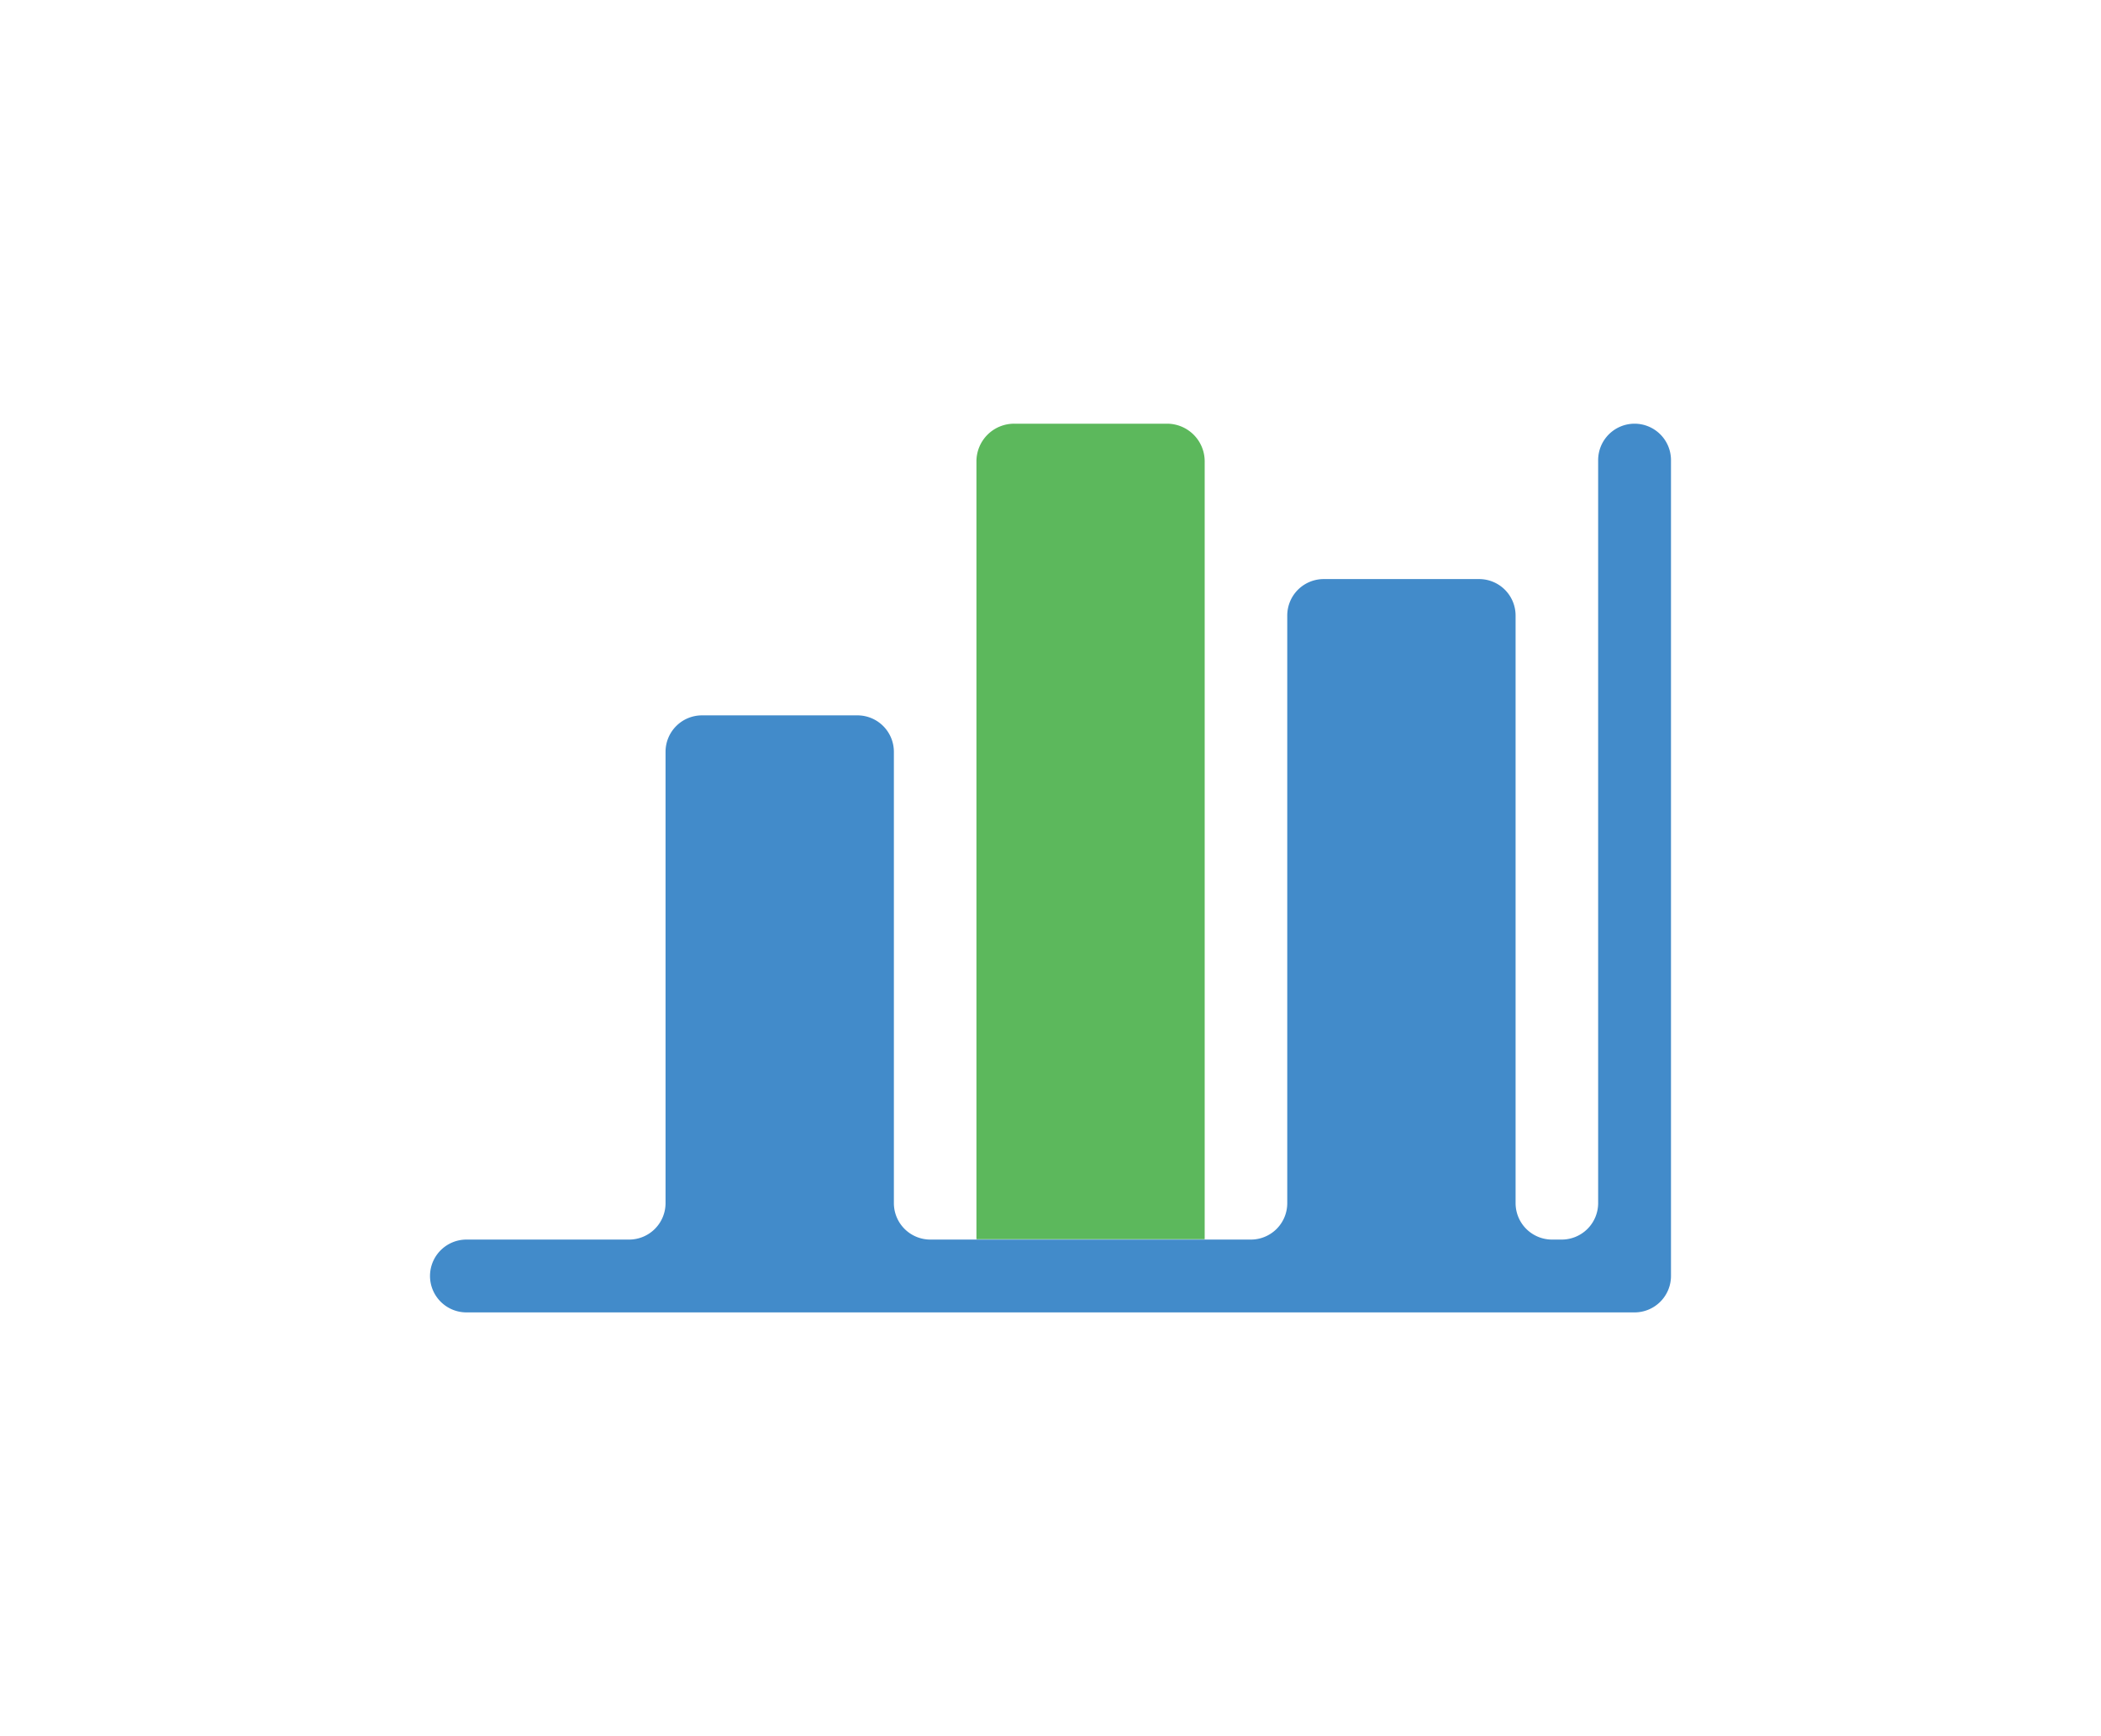
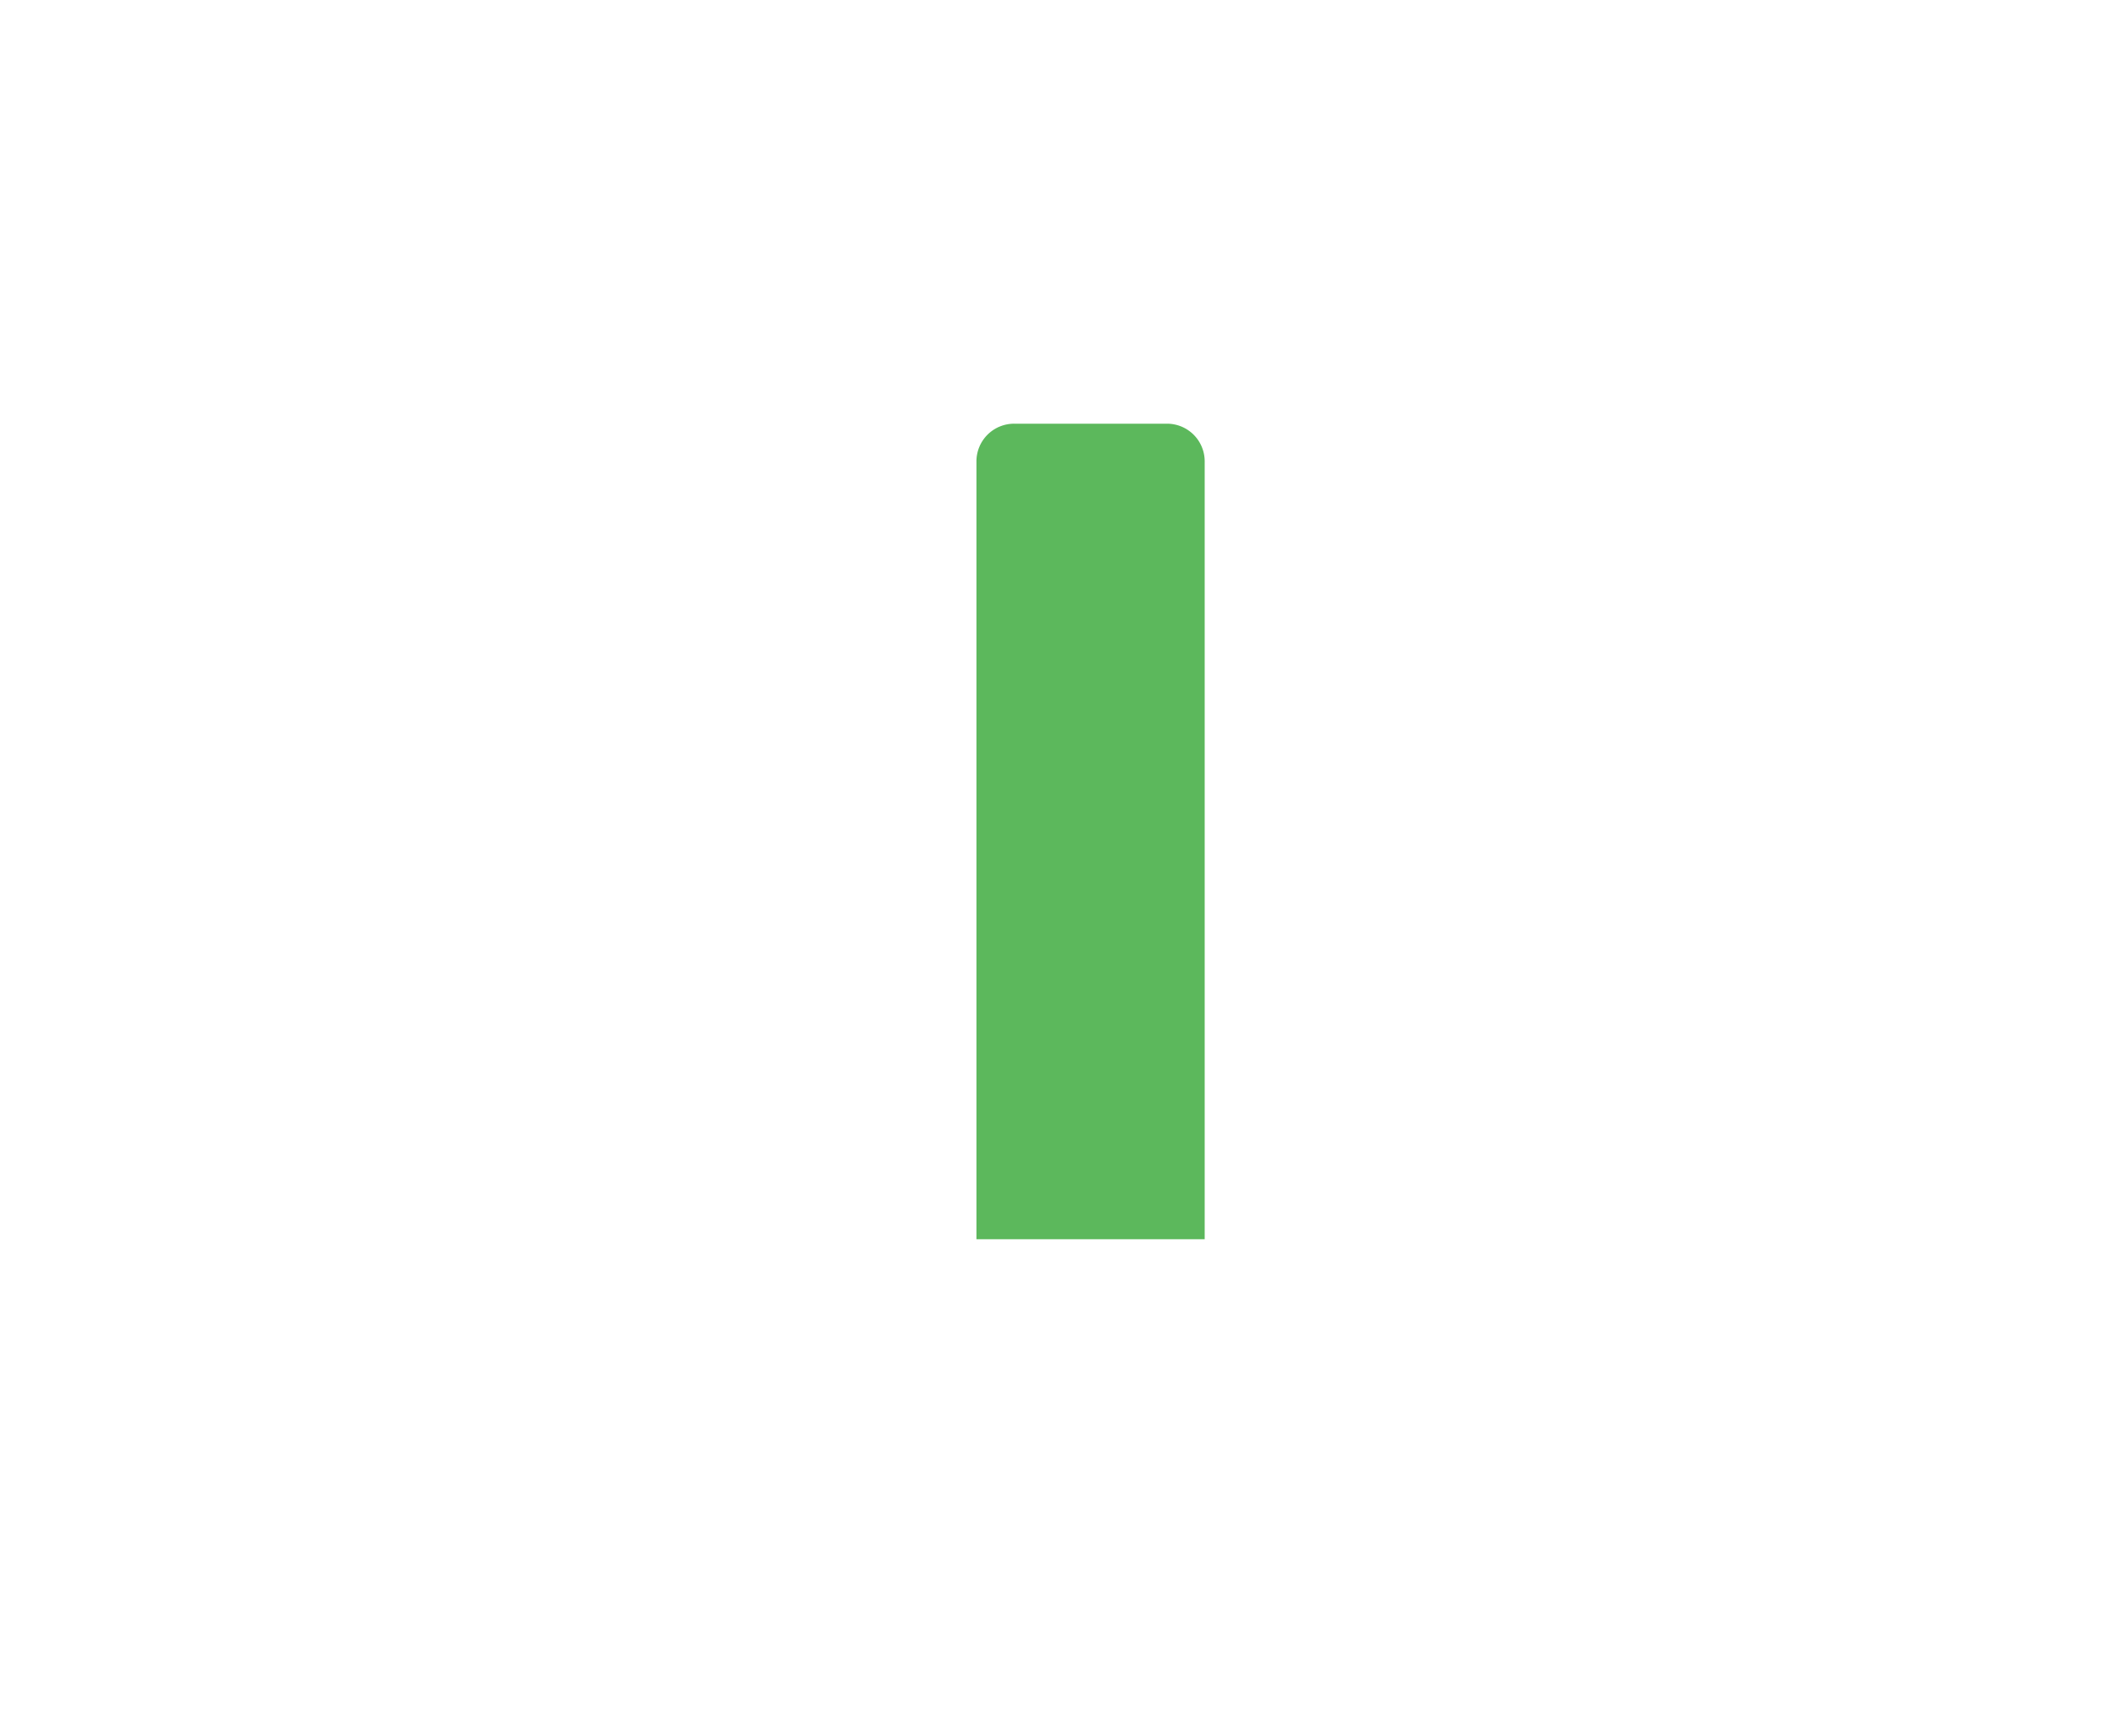
<svg xmlns="http://www.w3.org/2000/svg" id="Слой_1" data-name="Слой 1" viewBox="0 0 242 200">
  <defs>
    <style>.cls-1{fill:#428bca;}.cls-2{fill:#5cb85c;}</style>
  </defs>
-   <path class="cls-1" d="M184.08,53v85.6a4.2,4.2,0,0,1-4.2,4.2h-1.11a4.2,4.2,0,0,1-4.2-4.2V70.91a4.2,4.2,0,0,0-4.2-4.2h-17.9a4.2,4.2,0,0,0-4.2,4.2V138.6a4.19,4.19,0,0,1-4.19,4.2h-5.32v0H112.47v0h-5.32a4.2,4.2,0,0,1-4.19-4.2v-52a4.2,4.2,0,0,0-4.2-4.19H80.86a4.2,4.2,0,0,0-4.2,4.19v52a4.2,4.2,0,0,1-4.19,4.2H53.72a4.2,4.2,0,0,0-4.19,4.2h0a4.2,4.2,0,0,0,4.19,4.19H188.28a4.2,4.2,0,0,0,4.19-4.19V53a4.2,4.2,0,0,0-4.19-4.19h0A4.2,4.2,0,0,0,184.08,53Z" />
  <path class="cls-2" d="M134.42,48.81h-17.6a4.34,4.34,0,0,0-4.35,4.35v89.6h26.29V53.16A4.34,4.34,0,0,0,134.42,48.81Z" />
</svg>